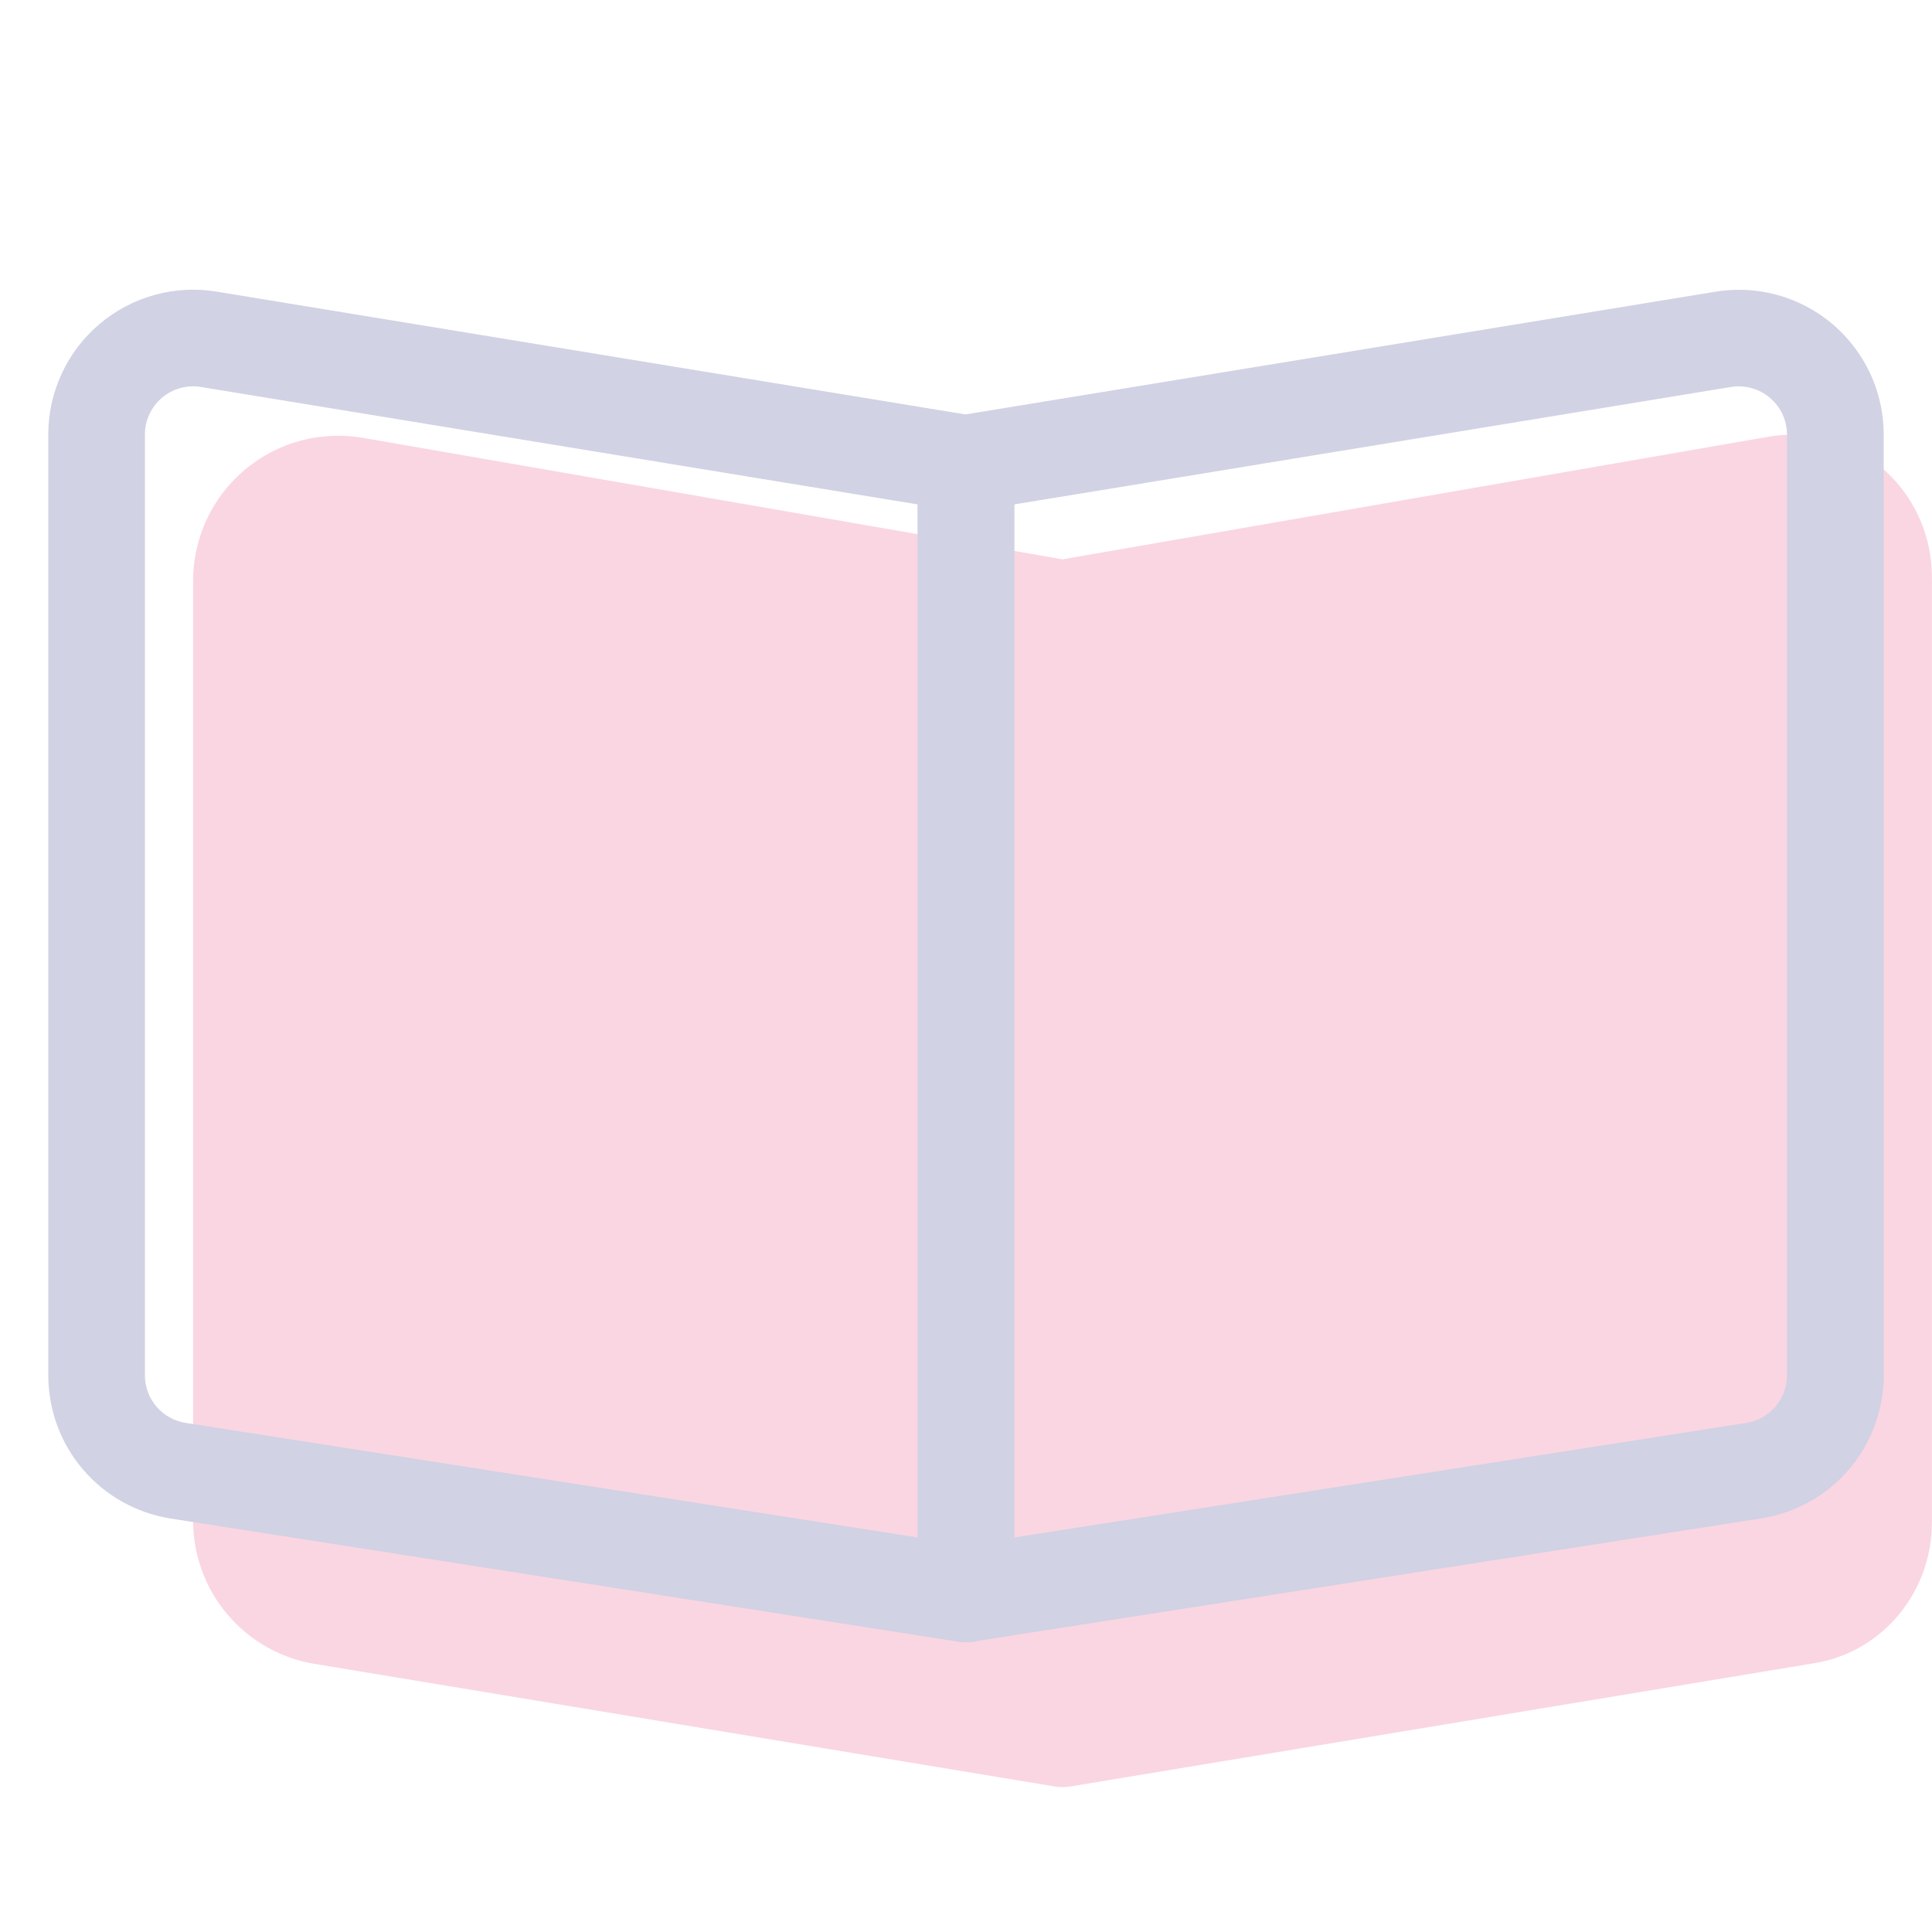
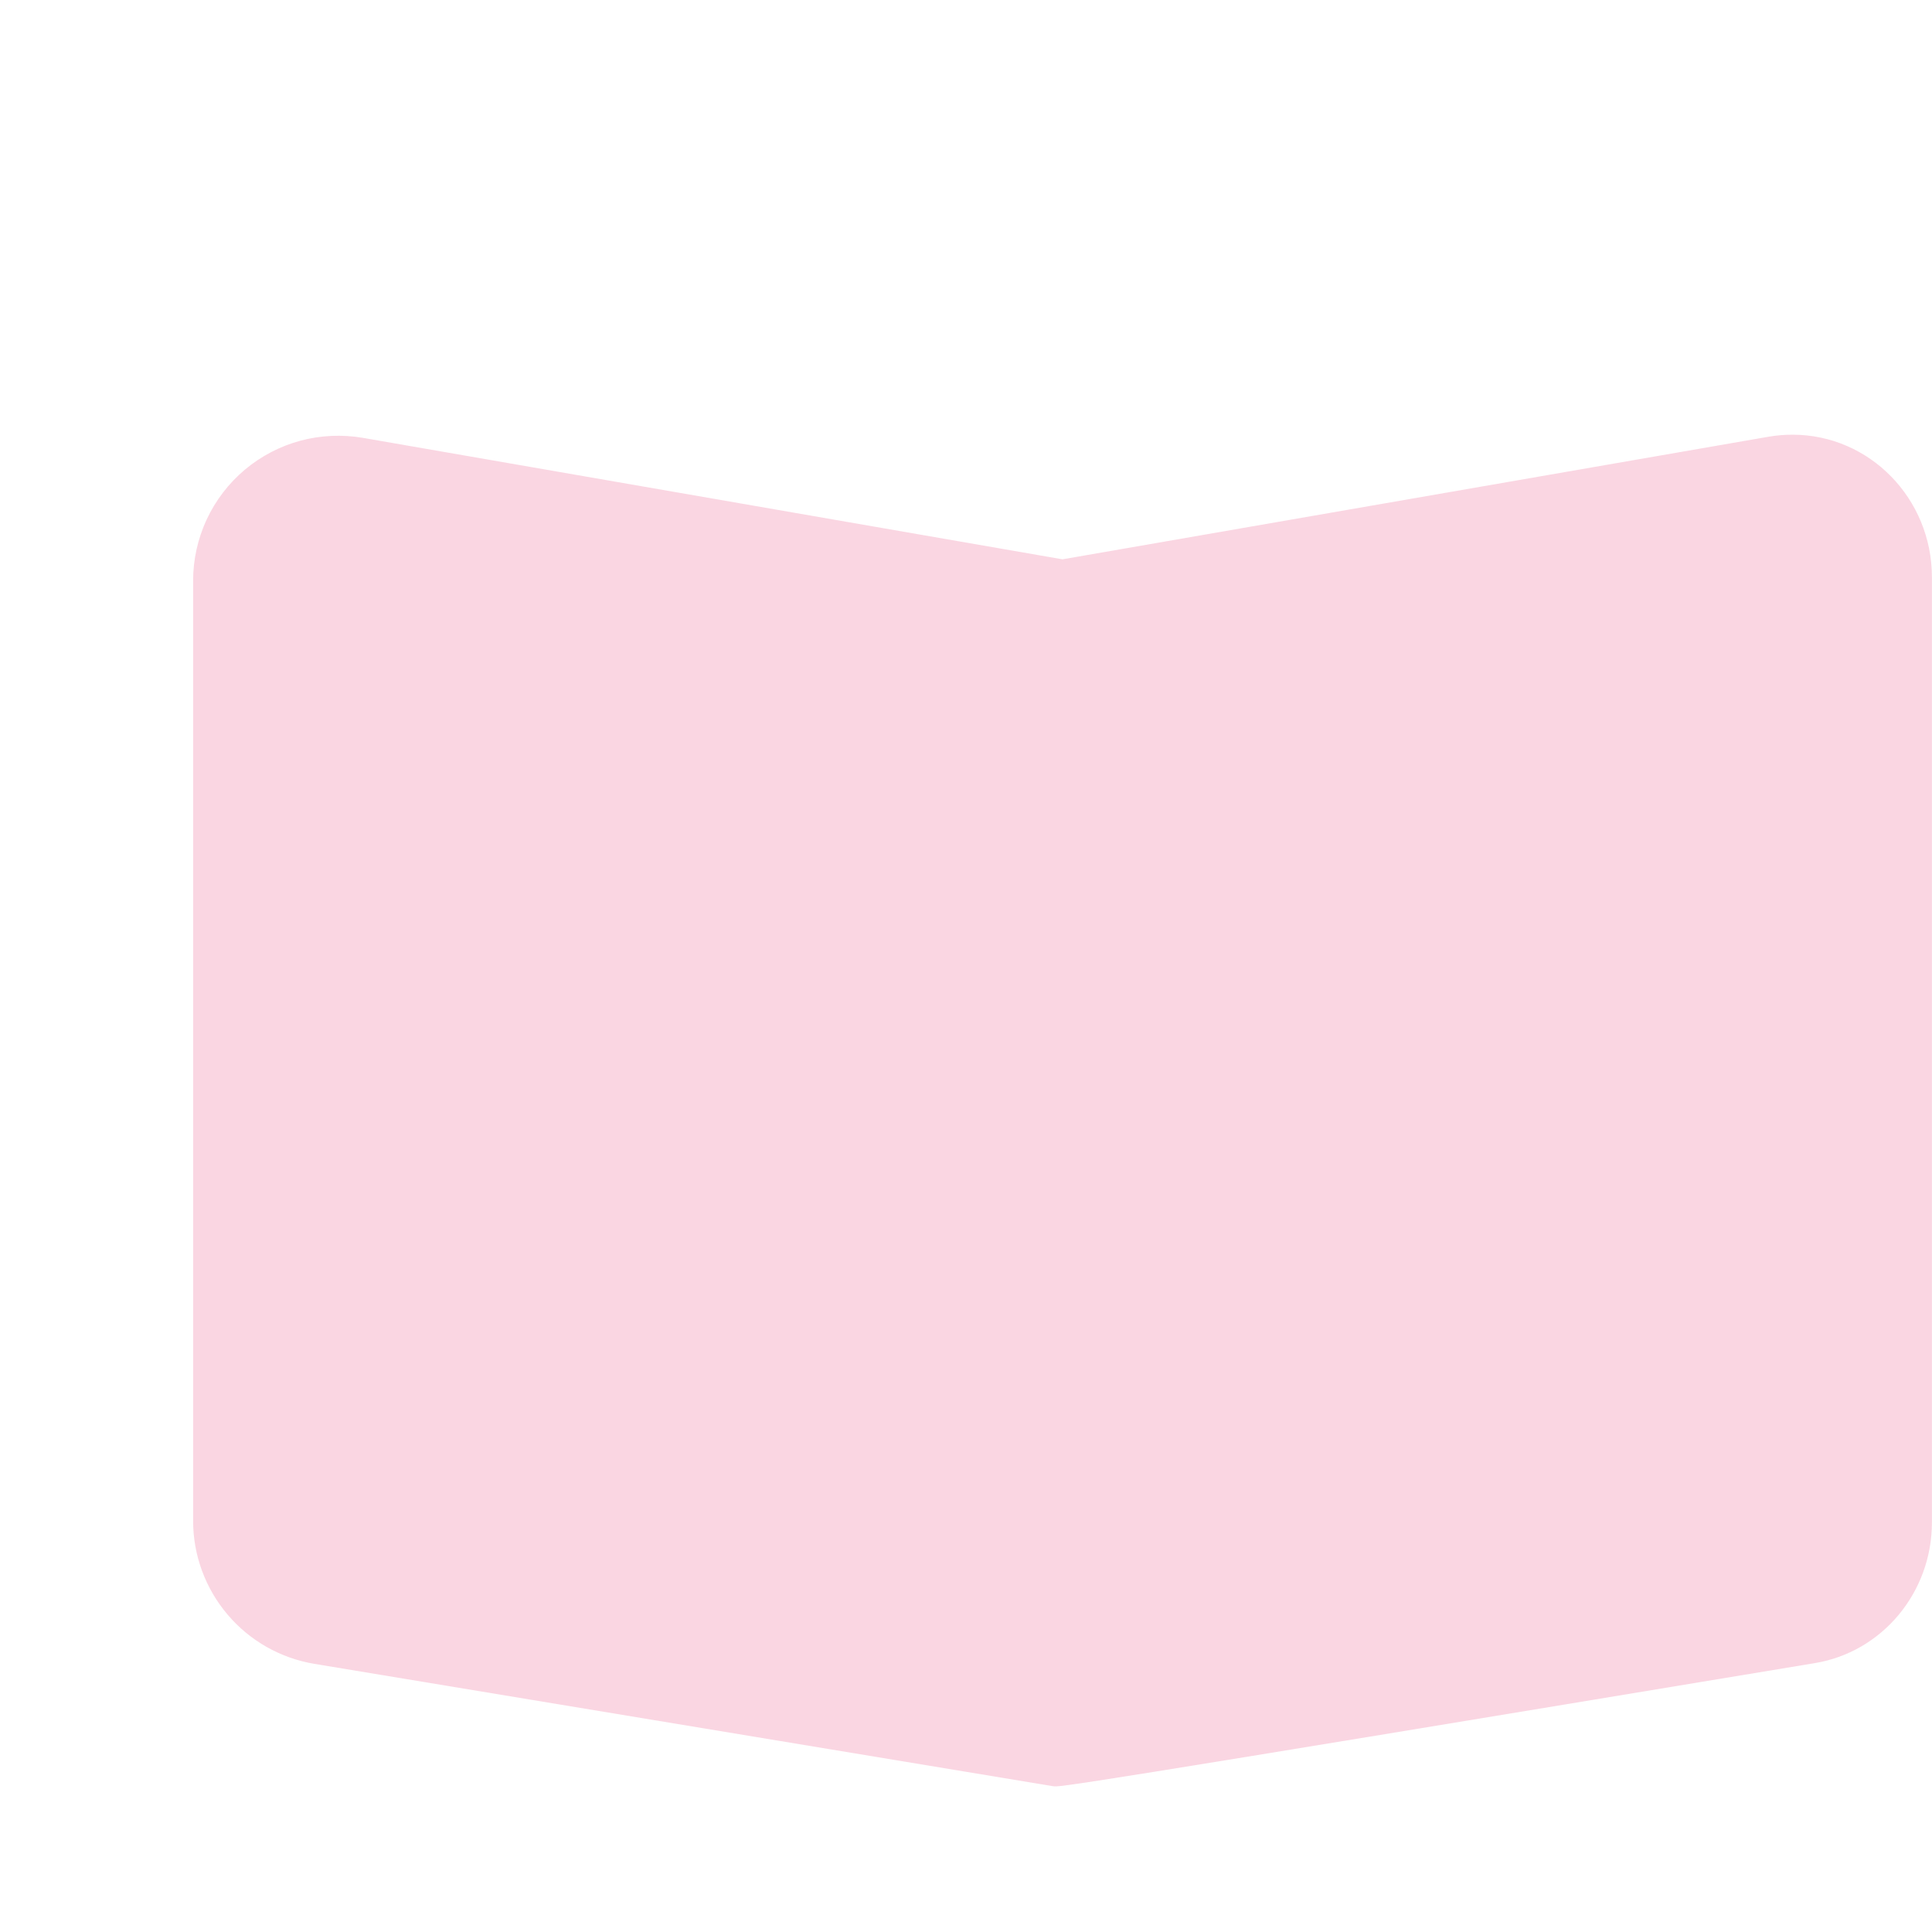
<svg xmlns="http://www.w3.org/2000/svg" width="24" height="24" viewBox="0 0 24 24" fill="none">
-   <path opacity="0.2" d="M13.199 6.948L21.976 5.424C22.072 5.408 22.169 5.4 22.267 5.4C23.228 5.4 23.999 6.197 23.999 7.17V18.913C23.999 19.777 23.386 20.521 22.544 20.66L13.298 22.192C13.226 22.204 13.153 22.203 13.082 22.189L3.905 20.669C3.485 20.599 3.102 20.382 2.827 20.057C2.551 19.732 2.399 19.319 2.399 18.893V7.213C2.399 6.951 2.457 6.692 2.567 6.454C2.678 6.216 2.84 6.005 3.04 5.836C3.241 5.667 3.476 5.544 3.73 5.475C3.983 5.407 4.248 5.395 4.507 5.439L13.199 6.948Z" fill="#EA336F" />
-   <path fill-rule="evenodd" clip-rule="evenodd" d="M12.096 5.165L2.692 3.623C2.435 3.58 2.171 3.594 1.919 3.664C1.667 3.734 1.434 3.857 1.234 4.027C1.035 4.196 0.875 4.406 0.766 4.643C0.656 4.88 0.599 5.139 0.6 5.4V17.085C0.6 17.515 0.753 17.93 1.032 18.256C1.311 18.582 1.697 18.797 2.121 18.864L11.907 20.394C11.993 20.407 12.08 20.402 12.164 20.378C12.247 20.355 12.324 20.313 12.39 20.257C12.456 20.2 12.508 20.131 12.545 20.052C12.581 19.973 12.6 19.888 12.6 19.801V5.756C12.6 5.614 12.549 5.476 12.456 5.368C12.364 5.259 12.236 5.187 12.096 5.165ZM2.496 4.807L11.4 6.266V19.099L2.307 17.676C2.166 17.654 2.037 17.582 1.944 17.474C1.851 17.365 1.8 17.227 1.8 17.084V5.4C1.8 5.313 1.818 5.227 1.855 5.148C1.891 5.069 1.944 4.999 2.011 4.942C2.077 4.886 2.154 4.845 2.238 4.821C2.322 4.798 2.41 4.793 2.496 4.807Z" fill="#D1D2E4" />
-   <path fill-rule="evenodd" clip-rule="evenodd" d="M21.599 3.6C21.502 3.6 21.404 3.608 21.308 3.624L11.903 5.163C11.763 5.186 11.635 5.258 11.543 5.367C11.451 5.475 11.4 5.613 11.4 5.755V19.8C11.4 19.886 11.419 19.972 11.455 20.05C11.492 20.129 11.544 20.199 11.61 20.255C11.676 20.312 11.753 20.353 11.836 20.377C11.92 20.4 12.007 20.406 12.093 20.392L21.879 18.862C22.303 18.796 22.689 18.58 22.968 18.254C23.247 17.928 23.4 17.513 23.4 17.084V5.4C23.4 5.163 23.354 4.929 23.263 4.71C23.173 4.492 23.04 4.294 22.873 4.126C22.706 3.959 22.507 3.827 22.288 3.736C22.07 3.646 21.836 3.599 21.599 3.6ZM21.692 17.676L12.599 19.099V6.266L21.503 4.807C21.589 4.793 21.677 4.798 21.76 4.822C21.844 4.845 21.922 4.886 21.988 4.943C22.054 4.999 22.107 5.069 22.144 5.148C22.18 5.227 22.199 5.313 22.199 5.4V17.084C22.199 17.227 22.148 17.365 22.055 17.474C21.962 17.582 21.833 17.654 21.692 17.676Z" fill="#D1D2E4" />
+   <path opacity="0.2" d="M13.199 6.948L21.976 5.424C22.072 5.408 22.169 5.4 22.267 5.4C23.228 5.4 23.999 6.197 23.999 7.17V18.913C23.999 19.777 23.386 20.521 22.544 20.66C13.226 22.204 13.153 22.203 13.082 22.189L3.905 20.669C3.485 20.599 3.102 20.382 2.827 20.057C2.551 19.732 2.399 19.319 2.399 18.893V7.213C2.399 6.951 2.457 6.692 2.567 6.454C2.678 6.216 2.84 6.005 3.04 5.836C3.241 5.667 3.476 5.544 3.73 5.475C3.983 5.407 4.248 5.395 4.507 5.439L13.199 6.948Z" fill="#EA336F" />
</svg>